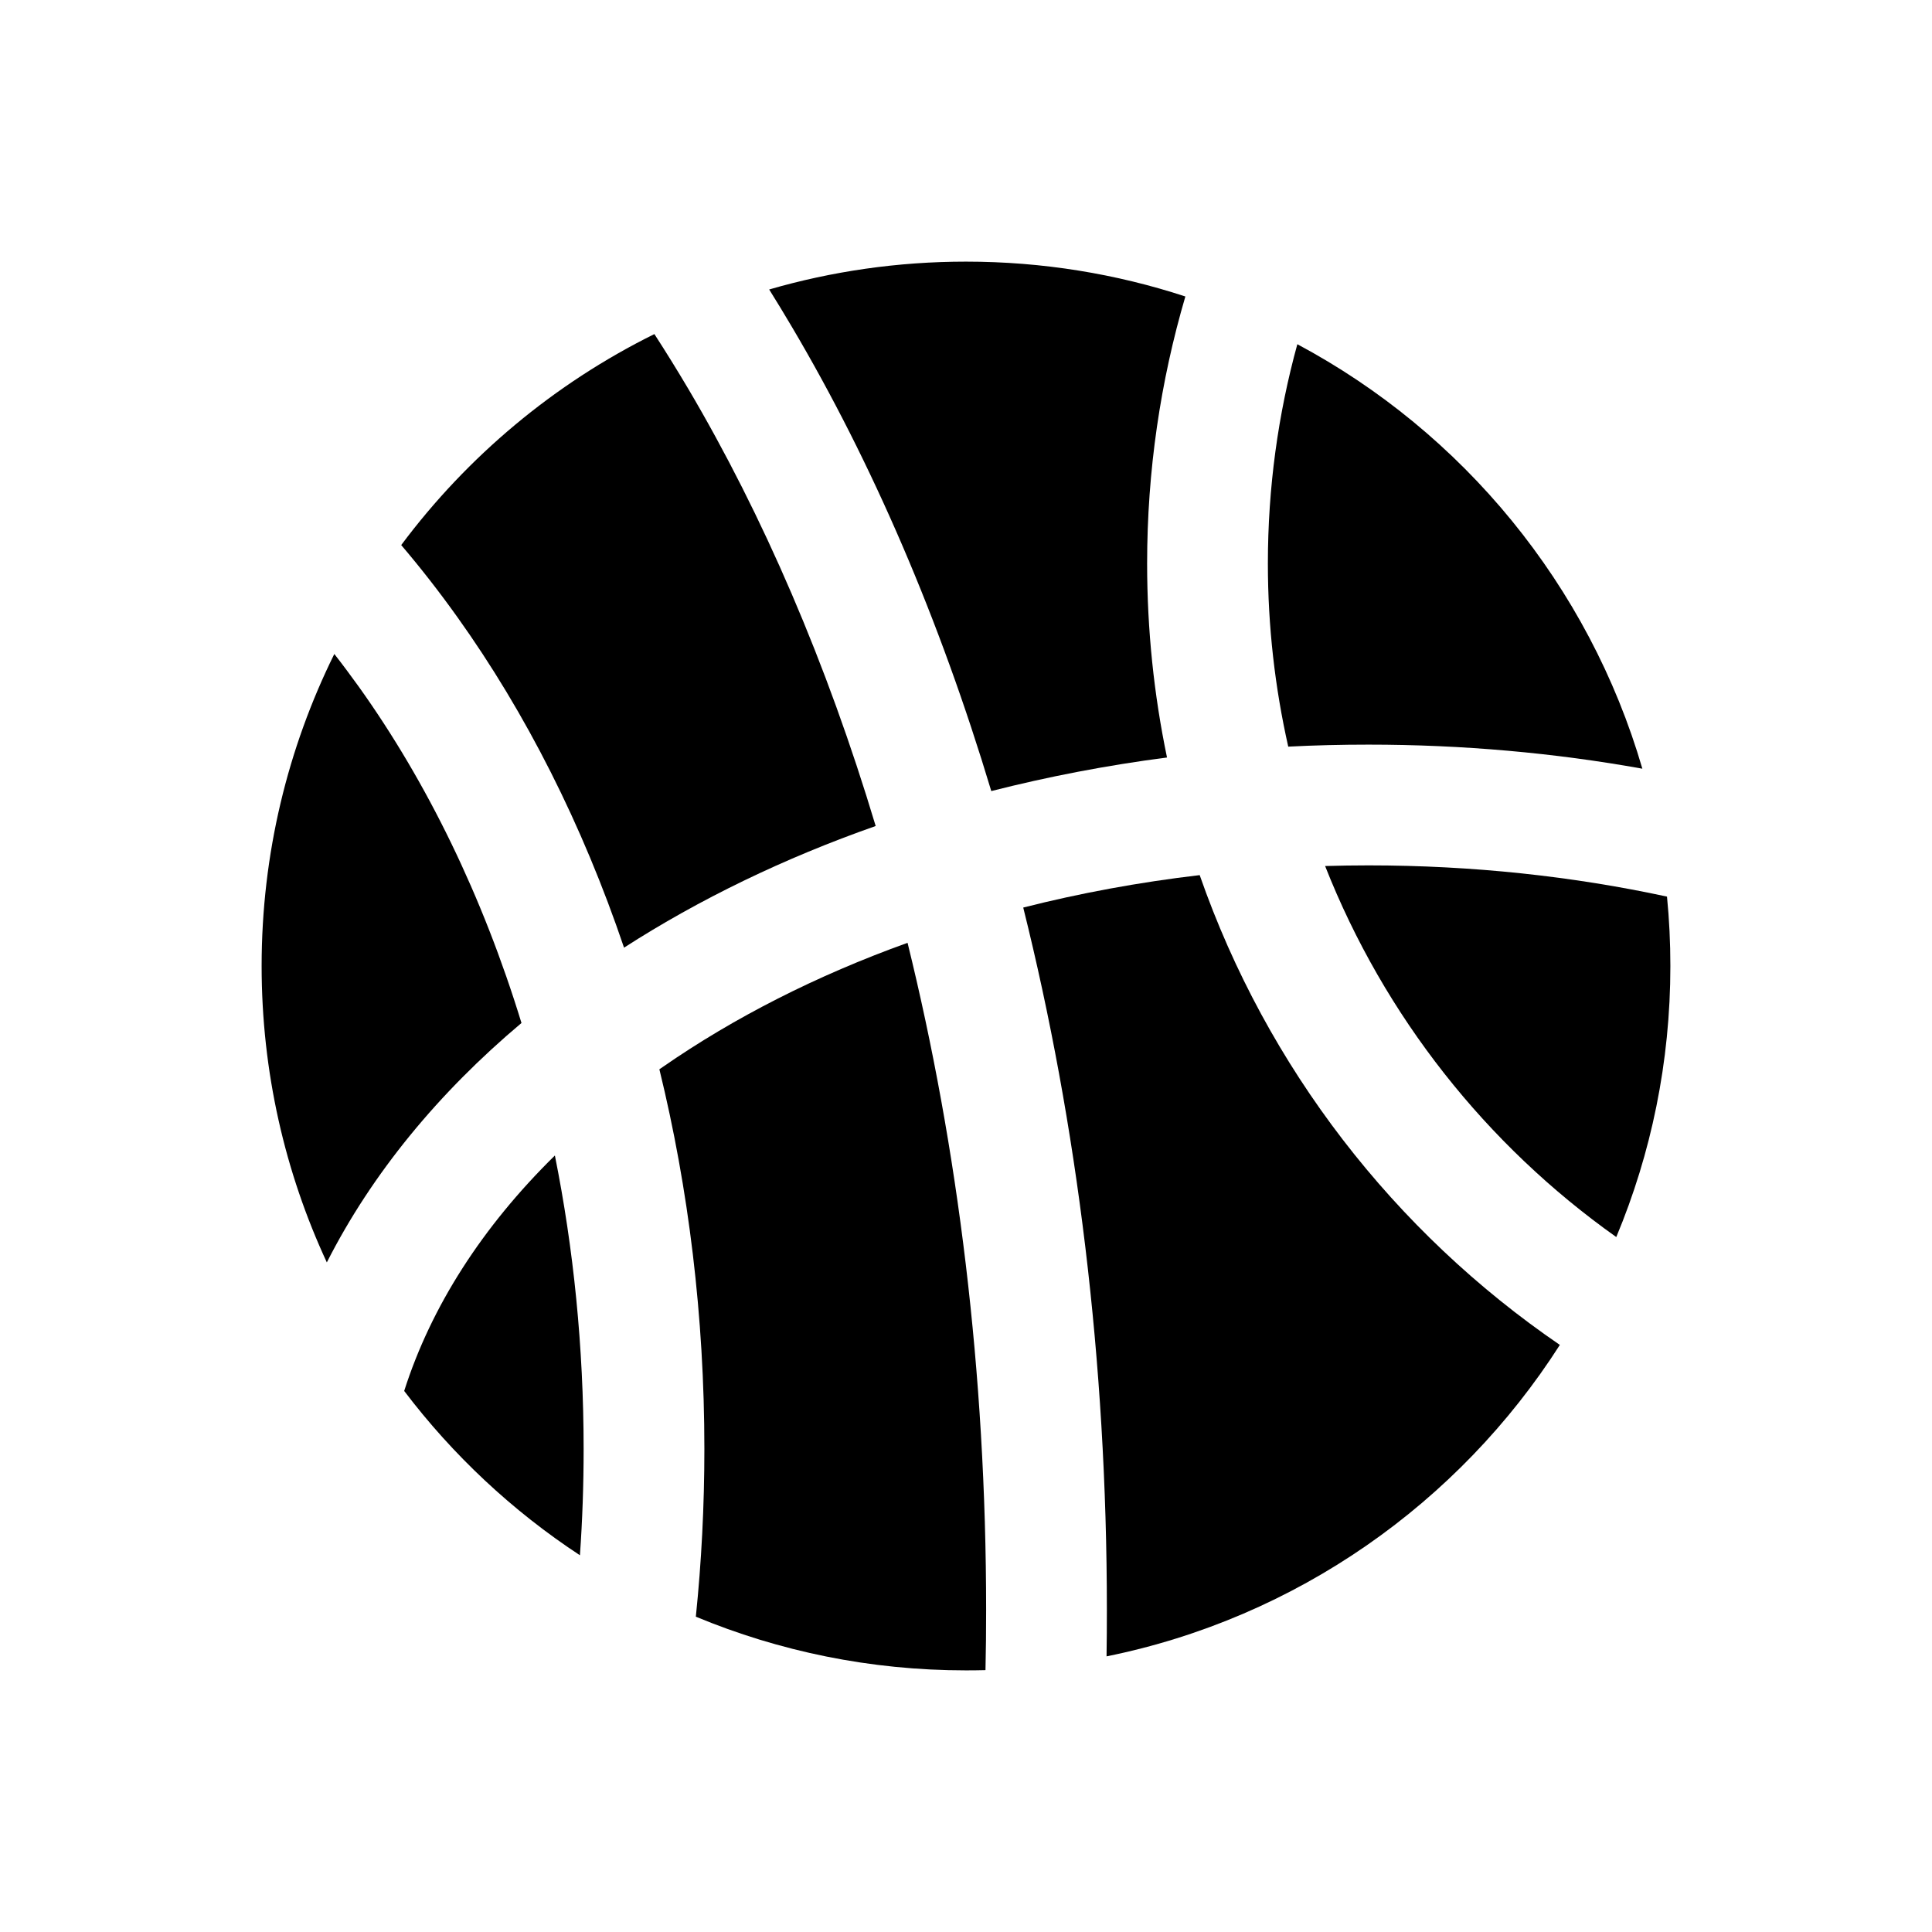
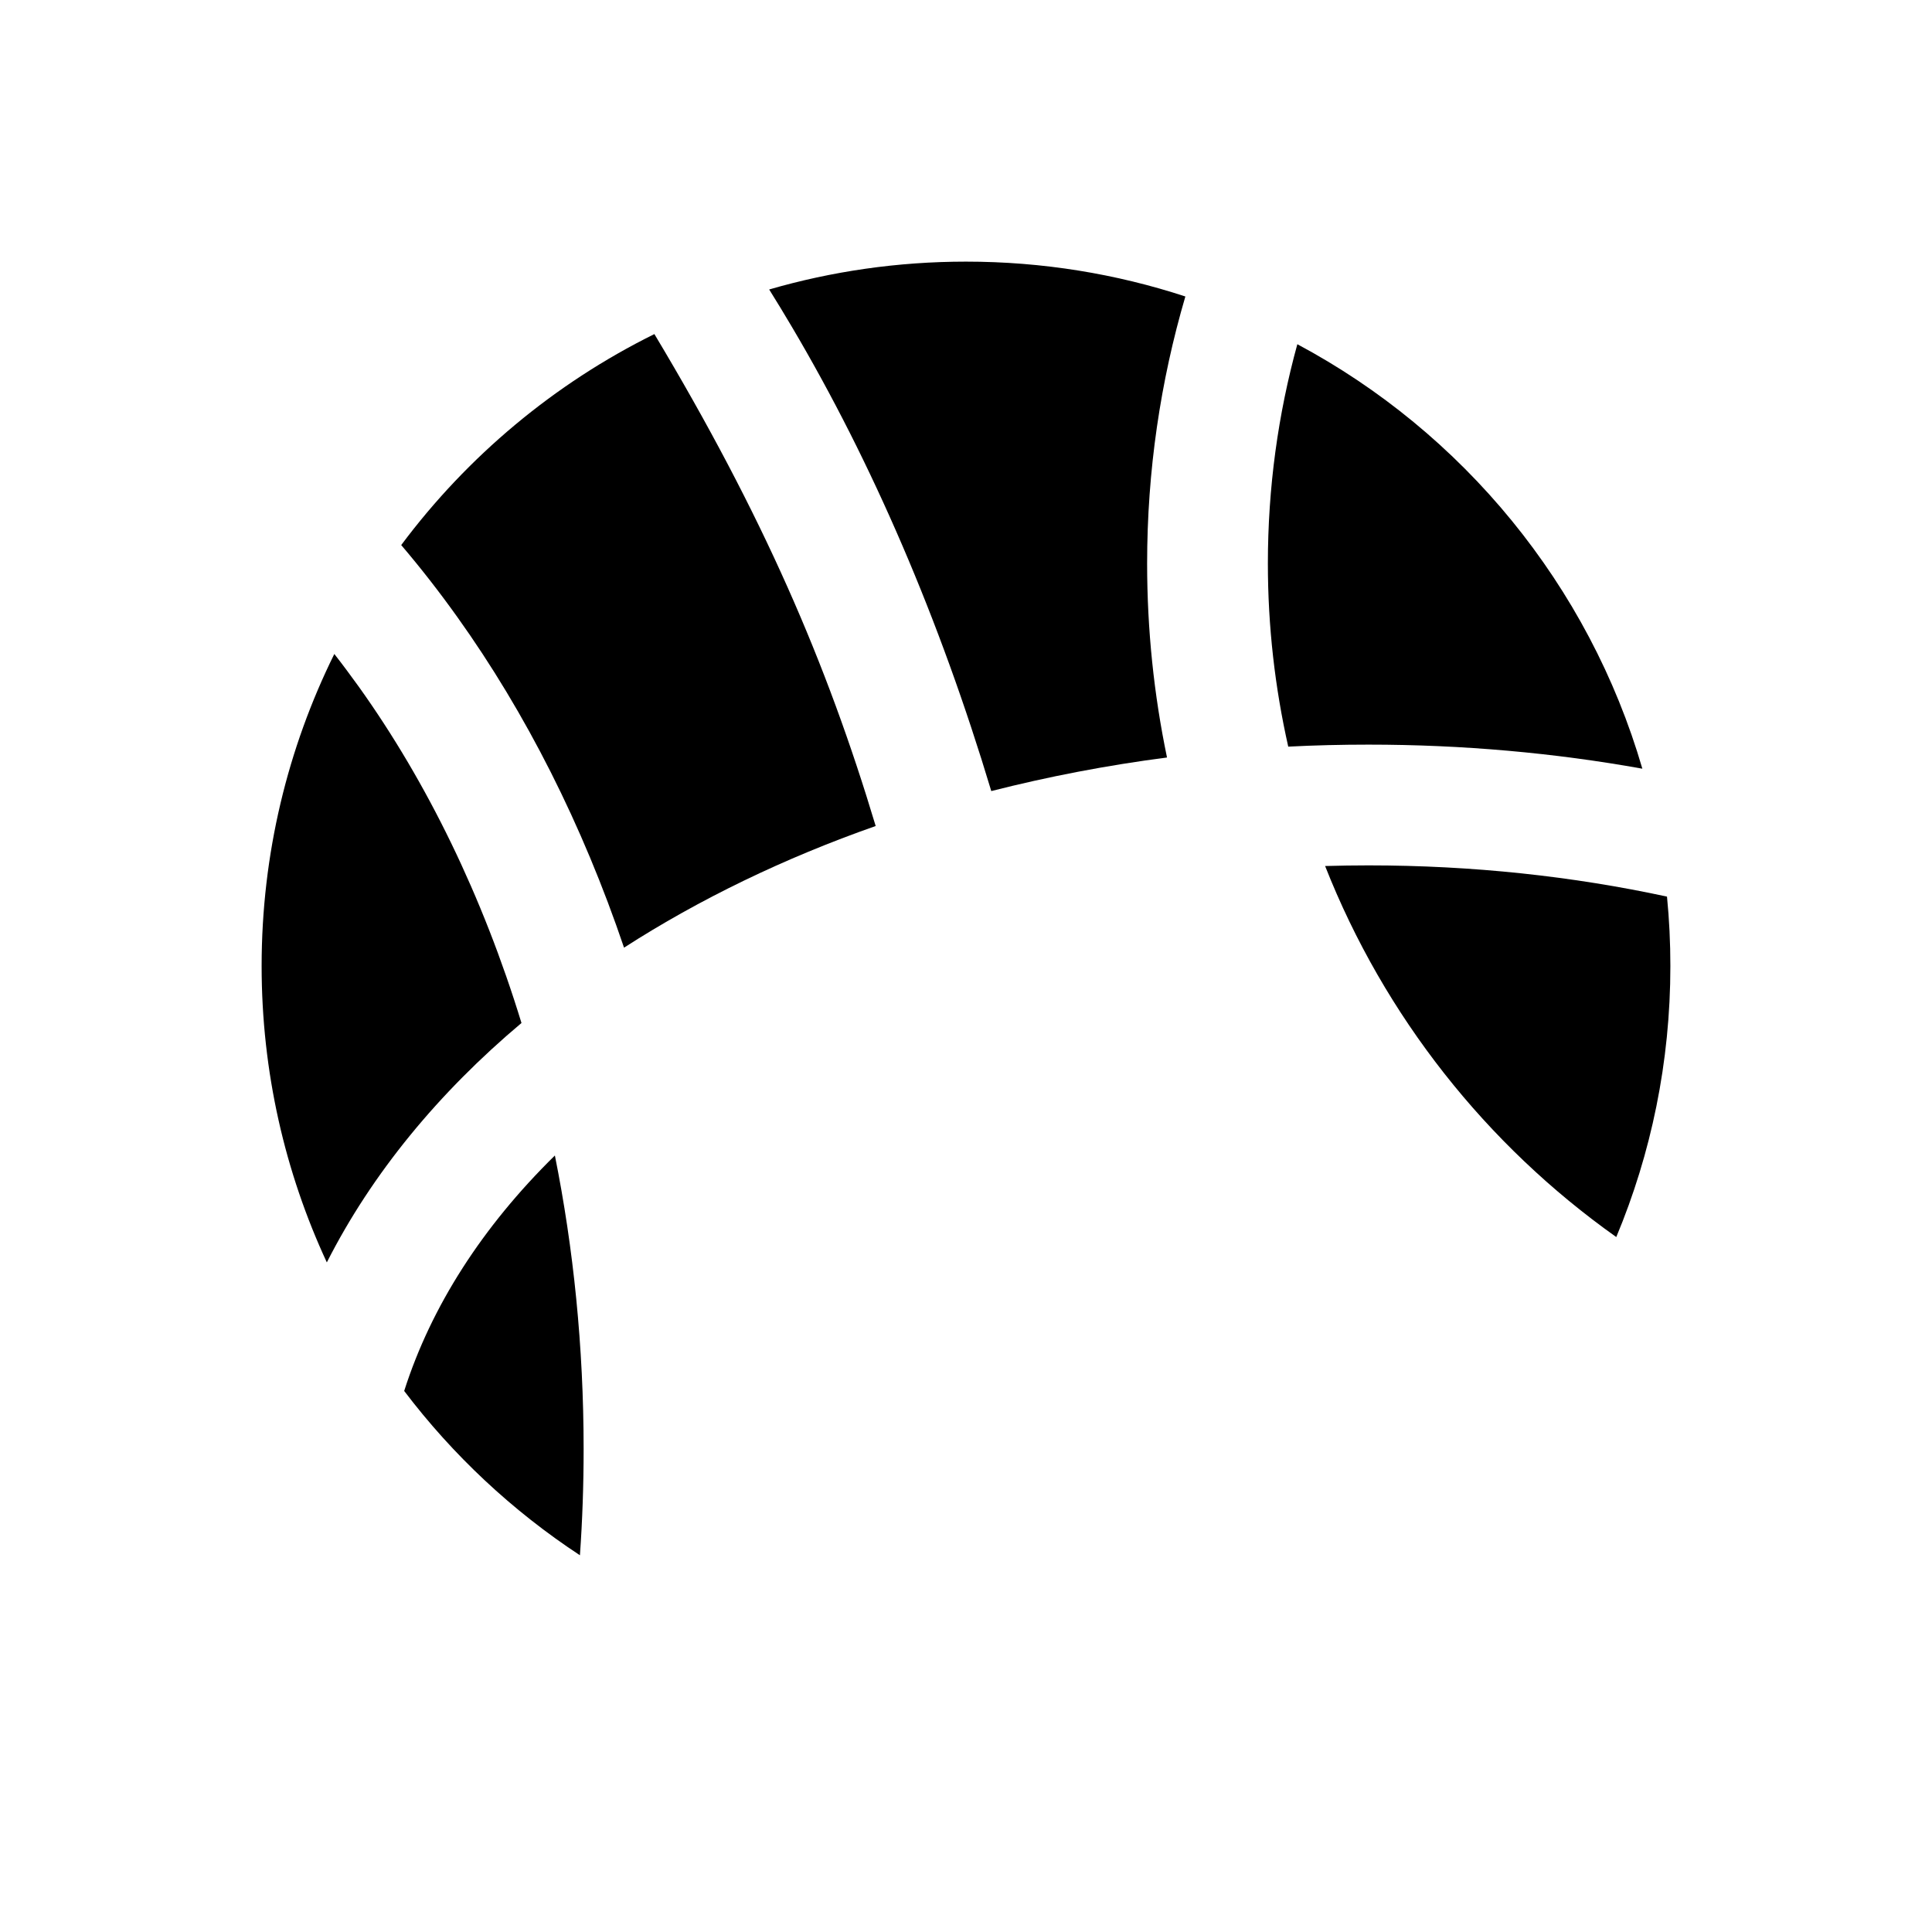
<svg xmlns="http://www.w3.org/2000/svg" width="800px" height="800px" viewBox="0 0 24 24" fill="none">
  <path d="M20.402 9.549C19.738 7.269 18.172 5.374 16.116 4.276C15.877 5.144 15.75 6.057 15.75 7C15.75 7.782 15.838 8.543 16.003 9.275C16.333 9.258 16.665 9.25 17 9.25C18.172 9.25 19.312 9.353 20.402 9.549Z" fill="#000000" />
-   <path d="M4.984 6.771C5.807 5.668 6.885 4.765 8.129 4.15C8.271 4.369 8.41 4.594 8.547 4.825C9.479 6.403 10.27 8.236 10.878 10.261C9.739 10.661 8.688 11.17 7.752 11.772C7.235 10.245 6.533 8.857 5.681 7.665C5.459 7.354 5.226 7.055 4.984 6.771Z" fill="#000000" />
+   <path d="M4.984 6.771C5.807 5.668 6.885 4.765 8.129 4.15C9.479 6.403 10.27 8.236 10.878 10.261C9.739 10.661 8.688 11.17 7.752 11.772C7.235 10.245 6.533 8.857 5.681 7.665C5.459 7.354 5.226 7.055 4.984 6.771Z" fill="#000000" />
  <path d="M4.06 15.682C3.54 14.562 3.25 13.315 3.25 12C3.25 10.608 3.575 9.293 4.153 8.124C4.258 8.258 4.36 8.396 4.461 8.536C5.305 9.718 5.995 11.131 6.478 12.708C5.452 13.571 4.622 14.574 4.06 15.682Z" fill="#000000" />
  <path d="M7.204 19.32C6.365 18.769 5.626 18.077 5.021 17.279C5.356 16.228 5.994 15.237 6.893 14.354C7.125 15.51 7.25 16.733 7.25 18C7.25 18.446 7.235 18.886 7.204 19.32Z" fill="#000000" />
-   <path d="M12.242 20.747C12.162 20.749 12.081 20.75 12 20.75C10.811 20.75 9.678 20.513 8.644 20.083C8.714 19.402 8.75 18.706 8.75 18C8.75 16.354 8.554 14.767 8.191 13.283L8.235 13.253C9.118 12.641 10.142 12.119 11.274 11.712C11.901 14.255 12.25 17.054 12.25 20C12.25 20.25 12.248 20.499 12.242 20.747Z" fill="#000000" />
-   <path d="M19.377 16.707C18.123 18.669 16.107 20.098 13.746 20.576C13.749 20.384 13.75 20.192 13.75 20C13.75 16.915 13.382 13.966 12.711 11.274C13.412 11.096 14.145 10.96 14.903 10.871C15.737 13.263 17.323 15.303 19.377 16.707Z" fill="#000000" />
  <path d="M20.708 11.138C20.736 11.421 20.75 11.709 20.75 12C20.75 13.193 20.511 14.331 20.078 15.367C18.465 14.224 17.197 12.625 16.461 10.758C16.64 10.753 16.819 10.75 17 10.75C18.296 10.75 19.541 10.886 20.708 11.138Z" fill="#000000" />
  <path d="M9.555 3.596C10.331 3.371 11.151 3.25 12 3.25C12.951 3.25 13.867 3.402 14.725 3.683C14.416 4.735 14.25 5.848 14.25 7C14.25 7.826 14.335 8.632 14.497 9.41C13.747 9.507 13.018 9.648 12.314 9.827C11.673 7.694 10.836 5.75 9.838 4.062C9.745 3.905 9.651 3.749 9.555 3.596Z" fill="#000000" />
</svg>